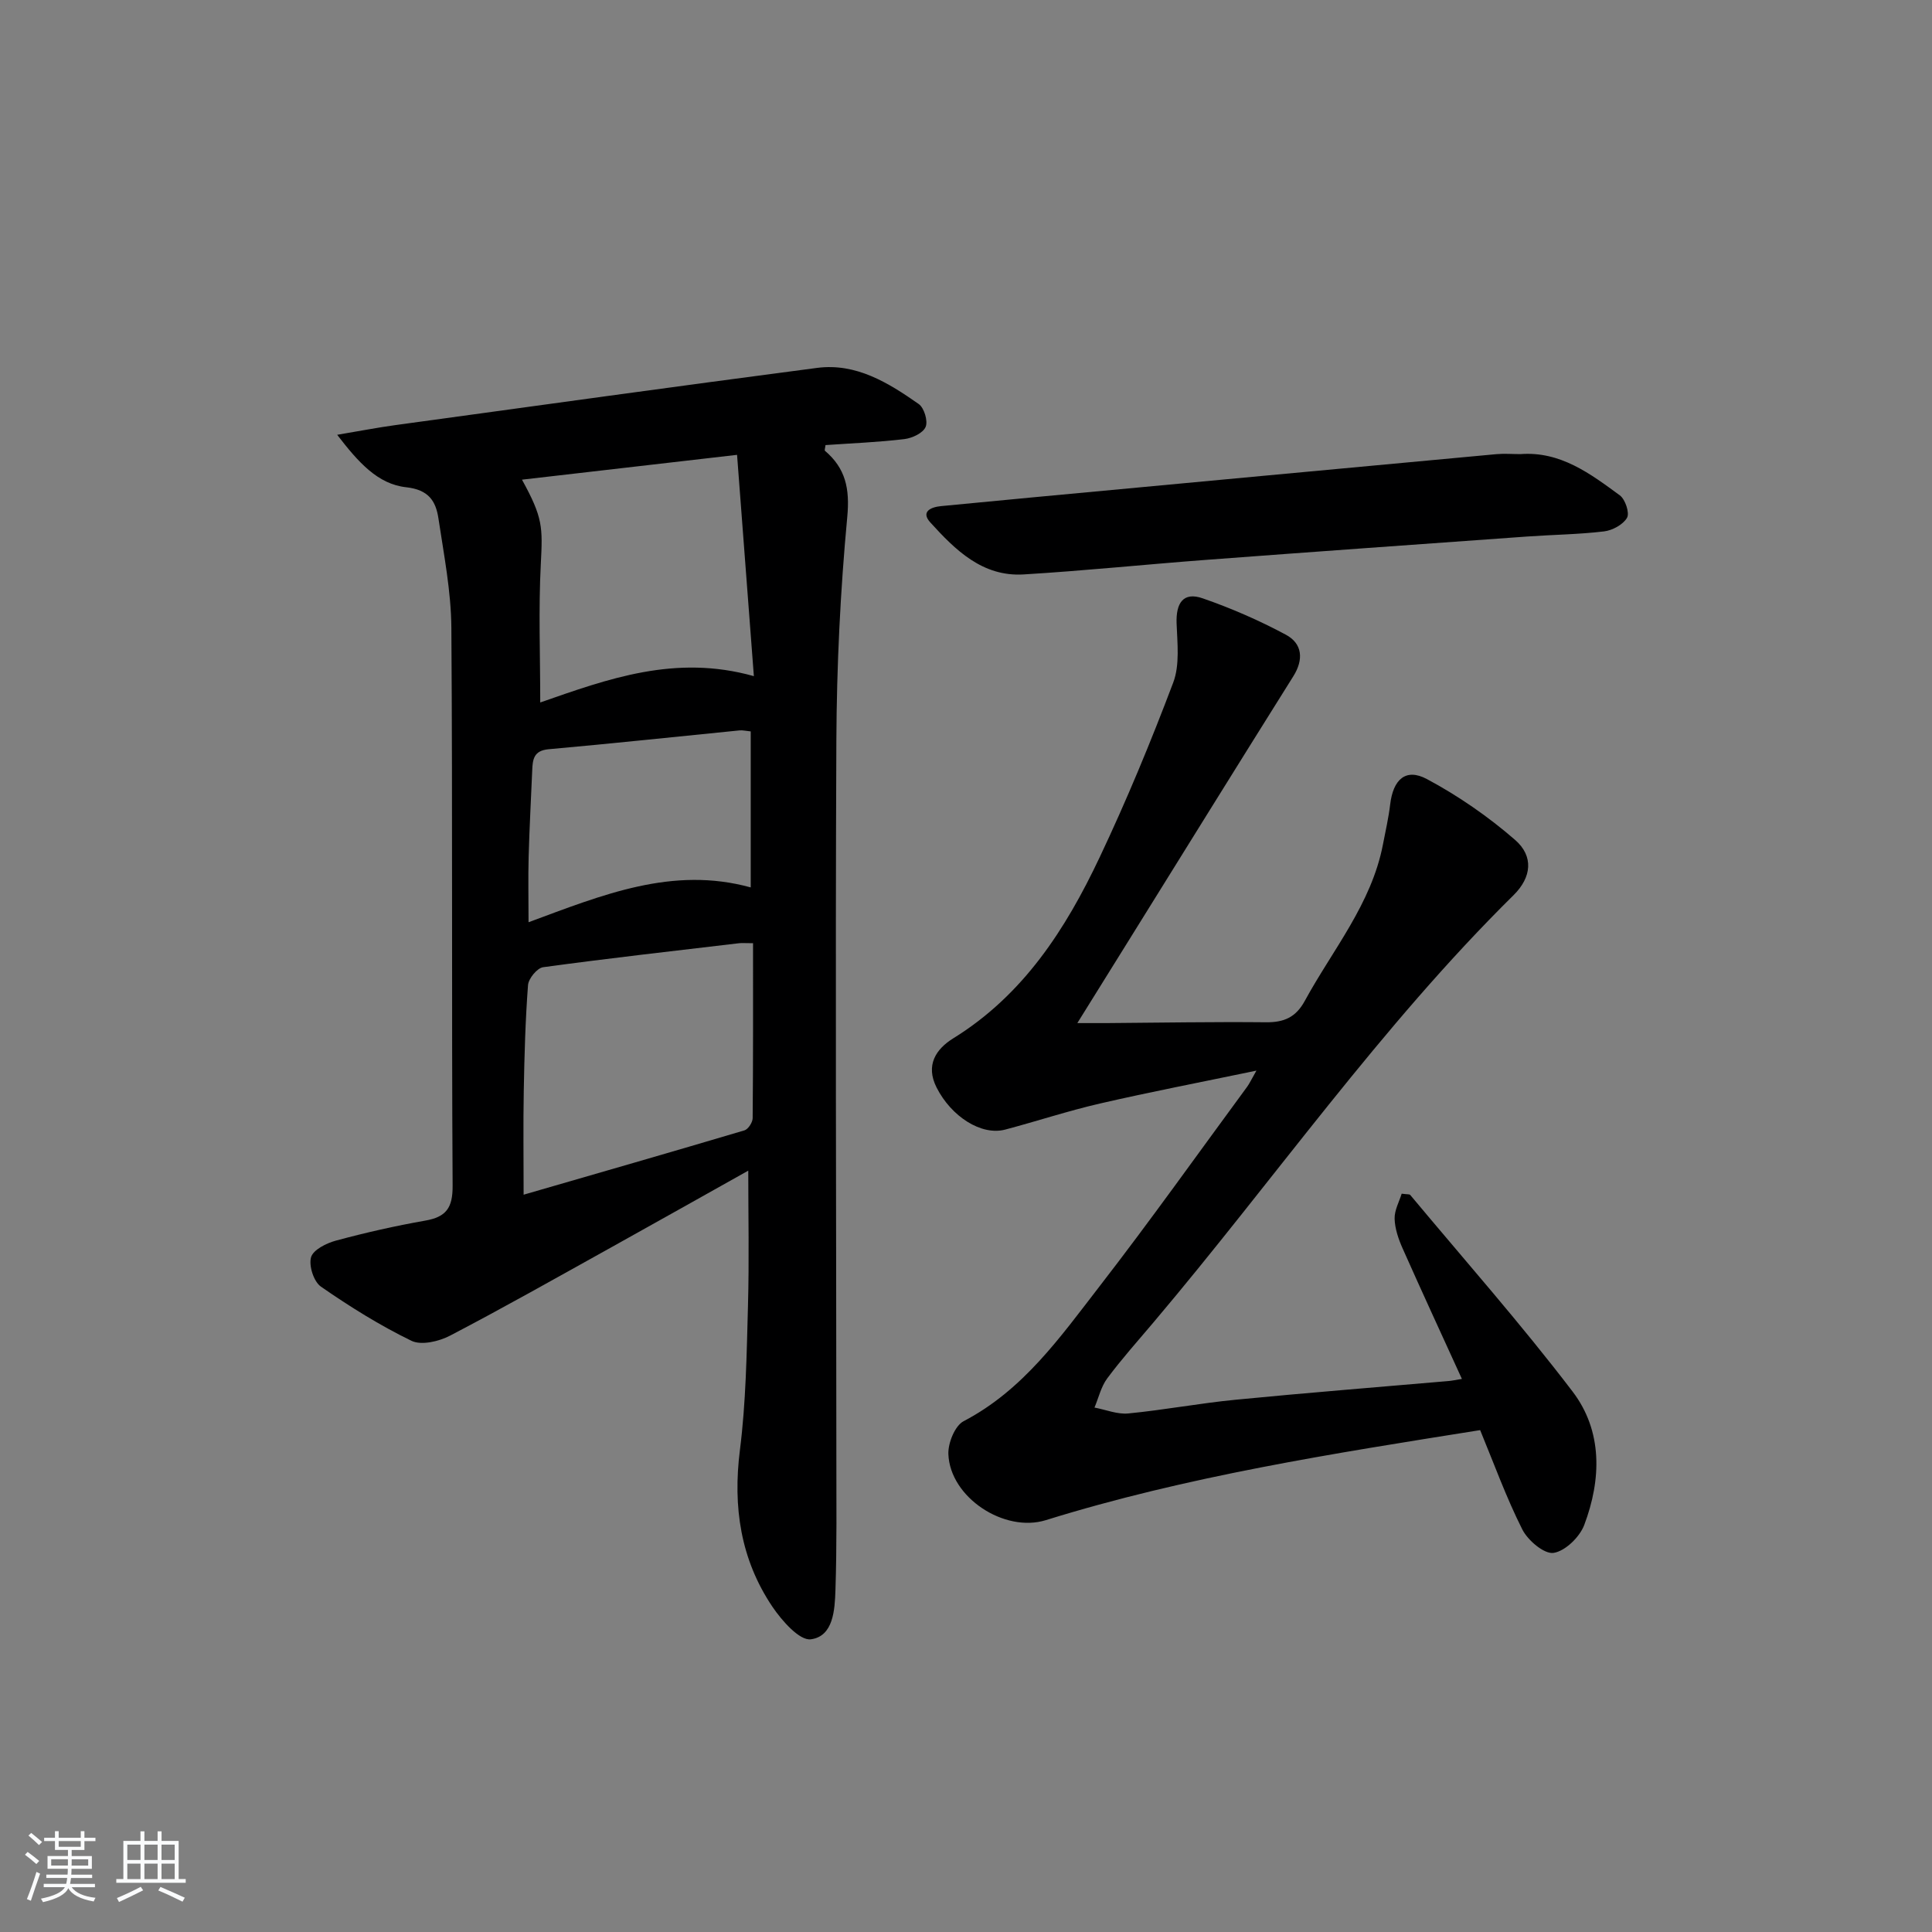
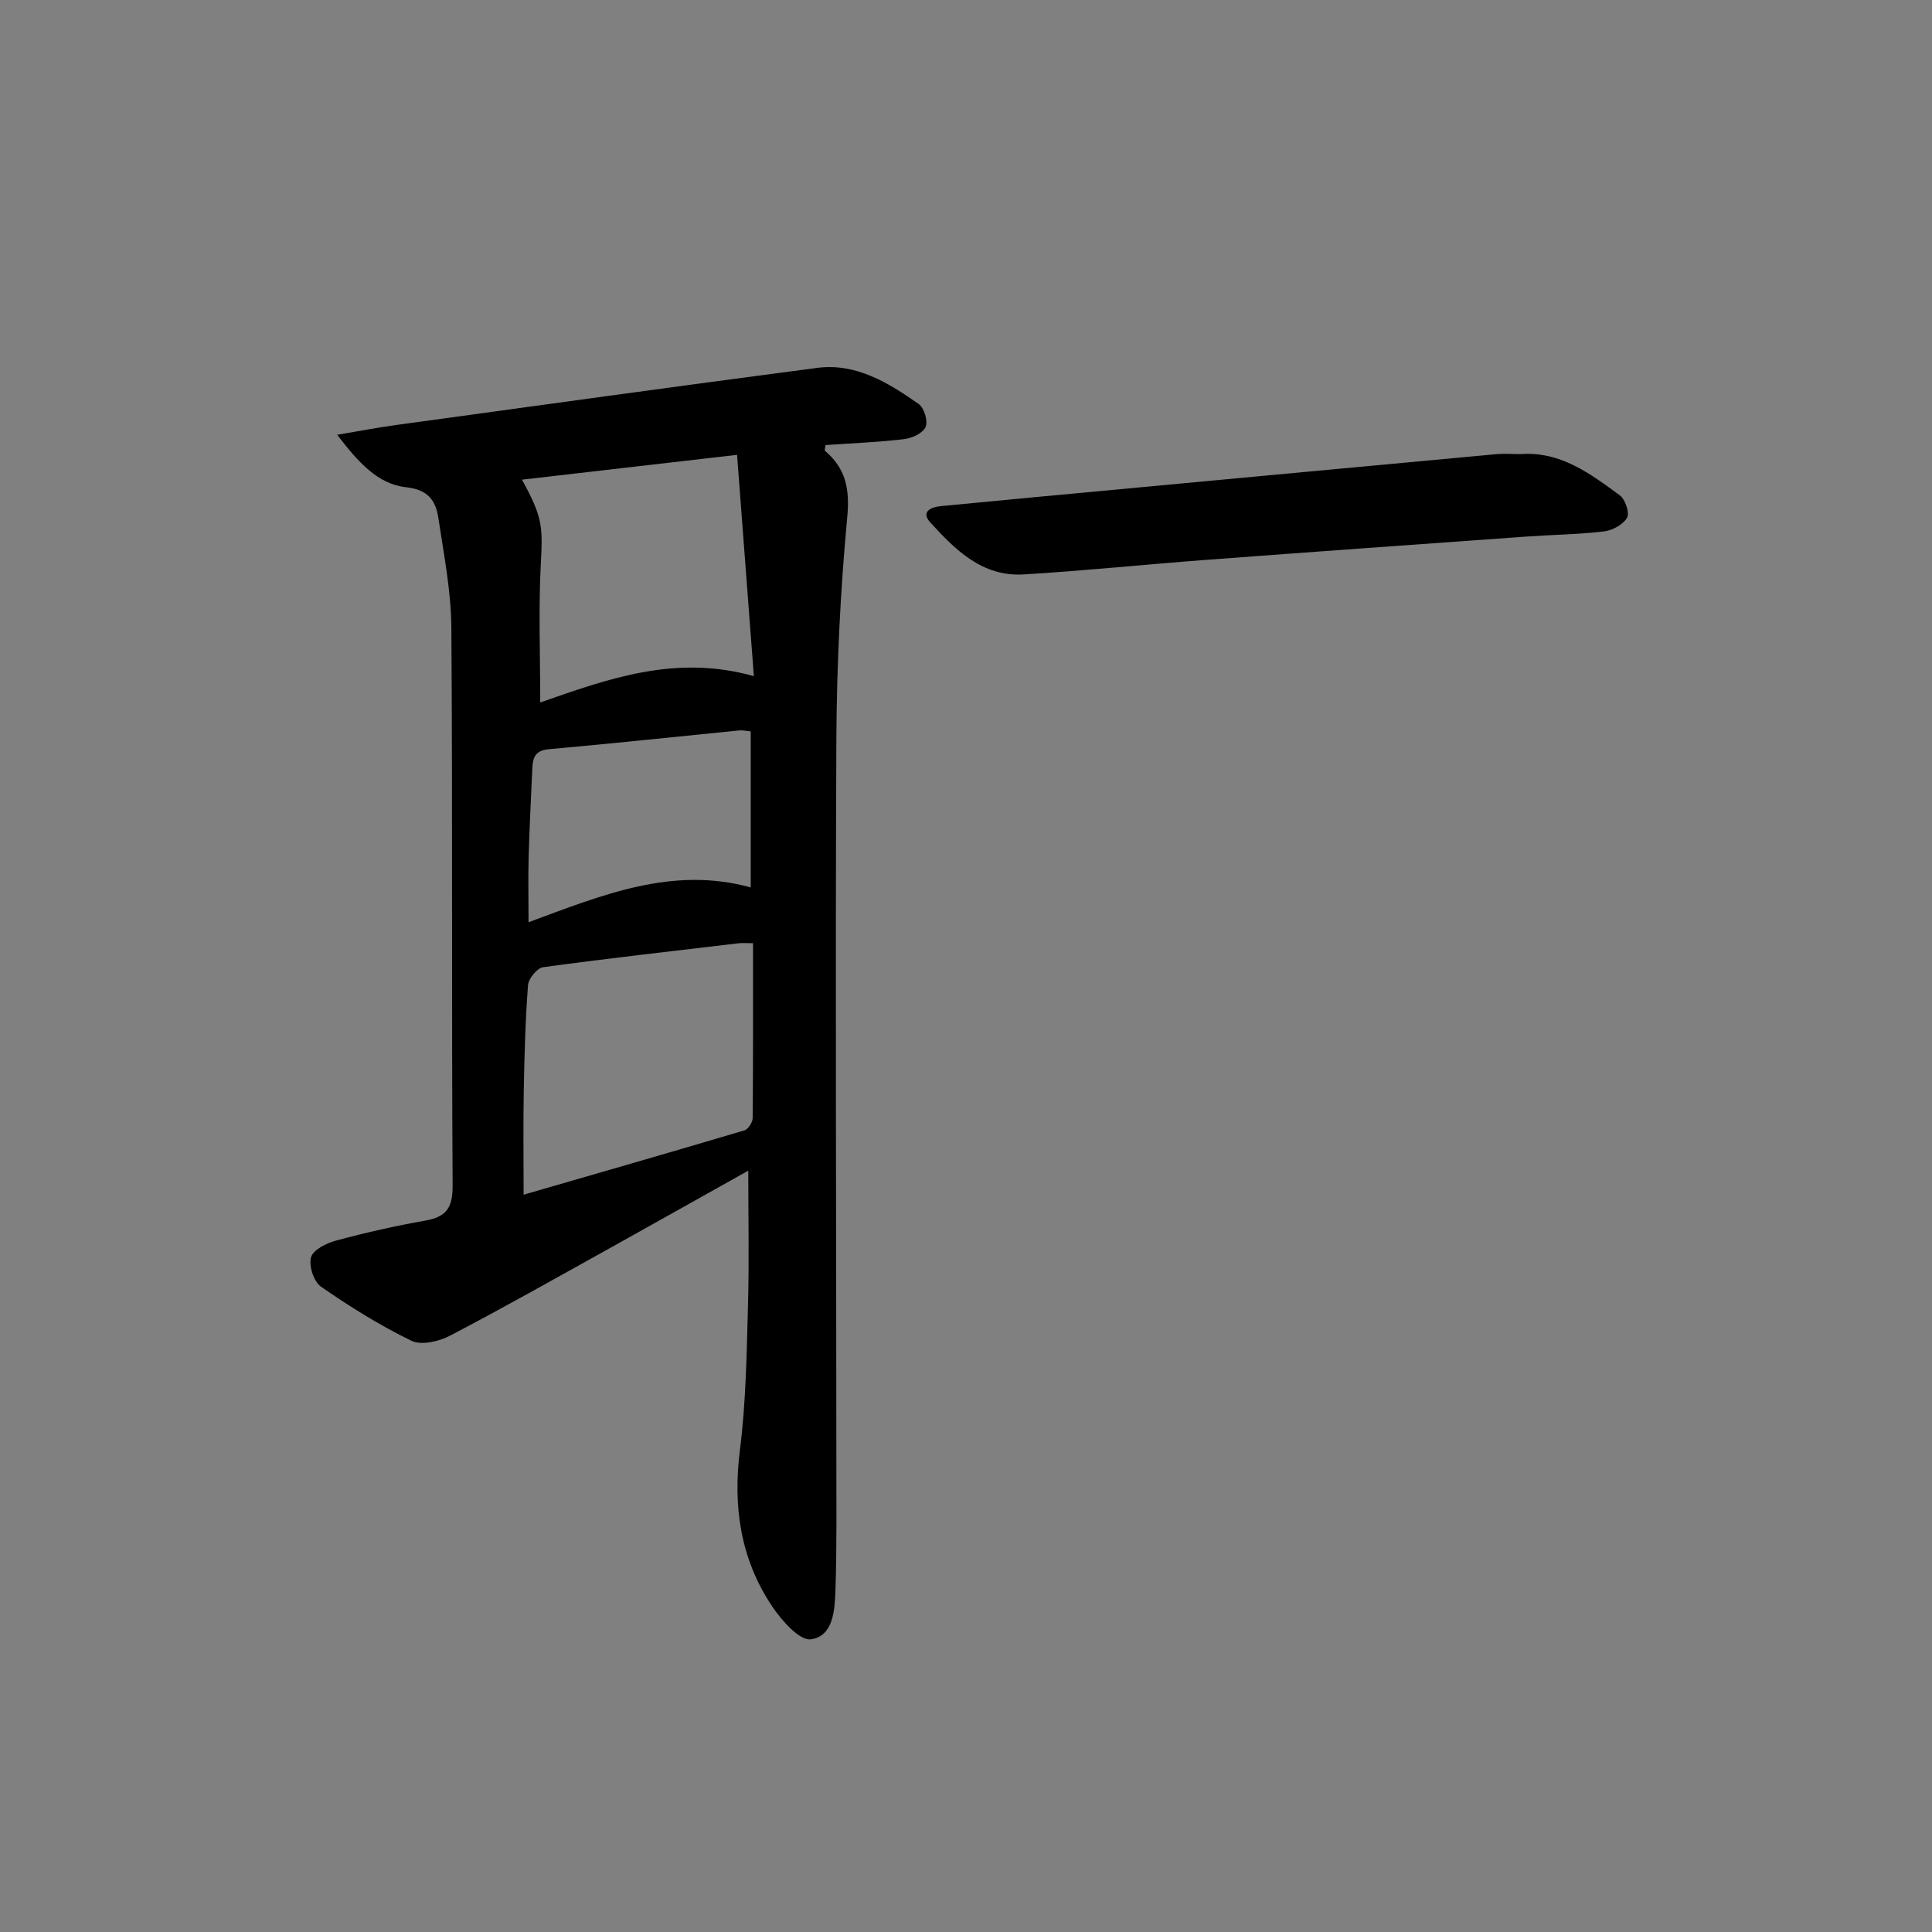
<svg xmlns="http://www.w3.org/2000/svg" enable-background="new 0 0 400 400" viewBox="0 0 400 400">
  <rect x="0" y="0" width="400" height="400" fill="#808080" stroke="none" />
-   <path d="m5.17 384 .55-.58c.85.61 1.65 1.24 2.4 1.87l-.59.64c-.83-.73-1.62-1.38-2.36-1.93m1.22 9.53-.82-.34c.71-1.76 1.37-3.64 1.98-5.63.24.13.5.25.76.36-.6 1.67-1.24 3.54-1.92 5.61m-.5-13.5.57-.54c.56.44 1.31 1.06 2.26 1.87l-.65.64c-.67-.66-1.4-1.32-2.18-1.97m3.25.46h2.24v-1.36h.77v1.36h4.57v-1.36h.76v1.36h2.28v.69h-2.28v1.84h-2.64v1.26h4.18v2.64h-4.21c0 .45-.02.86-.05 1.21h4.32v.69h-4.38c-.04.34-.1.75-.19 1.22h5.15v.69h-4.82c.87 1.19 2.51 1.92 4.93 2.19-.17.31-.3.57-.37.76-2.77-.49-4.52-1.41-5.26-2.76-.56 1.26-2.3 2.23-5.24 2.9-.12-.24-.26-.48-.43-.72 2.73-.55 4.38-1.34 4.96-2.38h-4.38v-.69h4.65c.1-.38.17-.79.21-1.22h-4.32v-.69h4.4c.03-.34.05-.75.05-1.21h-4.2v-2.64h4.23v-1.26h-2.69v-1.84h-2.24zm1.46 4.46v1.29h3.45c.01-.4.02-.57.01-.53v-.32-.45h-3.46zm1.55-2.59h4.57v-1.19h-4.57zm6.11 2.59h-3.42v.77c-.01.19-.01.37-.02.53h3.44z" fill="#fafbfc" />
-   <path d="m32.63 379.16h.82v1.98h3.54v7.89h1.46v.78h-14.37v-.78h1.46v-7.89h3.54v-1.98h.82v1.98h2.73zm-3.49 11.48.5.73c-1.61.82-3.28 1.63-5 2.42-.13-.27-.28-.55-.44-.82 1.75-.73 3.4-1.5 4.94-2.33m-2.78-5.55h2.73v-3.18h-2.73zm0 3.95h2.73v-3.2h-2.73zm3.54-3.95h2.73v-3.18h-2.73zm0 3.95h2.73v-3.2h-2.73zm7.89 4.68c-1.84-.92-3.51-1.7-5.02-2.32l.45-.73c1.89.8 3.57 1.55 5.04 2.23zm-1.62-11.81h-2.73v3.18h2.73zm-2.73 7.13h2.73v-3.2h-2.73z" fill="#fafbfc" />
  <g fill="#000001">
    <path d="m69.81 90.02c4.72-.79 8.34-1.5 12-2 29.11-3.99 58.22-8.04 87.35-11.85 8.1-1.06 14.77 3.08 21.05 7.48 1.13.79 1.95 3.52 1.43 4.74-.53 1.27-2.79 2.33-4.4 2.52-5.43.65-10.9.86-16.33 1.24-.06.59-.24 1.07-.11 1.18 4.28 3.65 5.16 7.84 4.62 13.66-1.44 15.38-2.19 30.87-2.26 46.32-.23 49.48-.02 98.97 0 148.45 0 9.16.11 18.32-.19 27.47-.14 4.08-.42 9.54-5.08 10.17-2.36.32-6.03-3.87-7.99-6.77-6.58-9.79-8.19-20.66-6.71-32.4 1.25-9.87 1.4-19.91 1.67-29.88.26-9.41.06-18.82.06-27.98-9.22 5.16-18.85 10.59-28.51 15.96-11.04 6.13-22.04 12.36-33.23 18.2-2.29 1.2-5.94 2.06-7.99 1.07-6.54-3.18-12.77-7.07-18.75-11.22-1.48-1.03-2.54-4.32-2.04-6.08.44-1.55 3.19-2.92 5.17-3.45 6.08-1.64 12.25-3.04 18.45-4.13 4.36-.76 5.72-2.63 5.69-7.24-.23-38.49.01-76.98-.26-115.46-.05-7.58-1.55-15.17-2.68-22.71-.54-3.56-2.02-5.92-6.67-6.43-5.9-.64-9.92-5.18-14.29-10.86zm86.1 105.26c-1.65 0-2.31-.07-2.96.01-13.51 1.6-27.02 3.12-40.5 4.96-1.24.17-3.03 2.35-3.13 3.71-.55 7.28-.75 14.6-.88 21.9-.13 6.93-.03 13.86-.03 21.49 15.58-4.51 30.67-8.85 45.72-13.32.77-.23 1.69-1.65 1.7-2.52.11-11.94.08-23.88.08-36.23zm-44.06-49.84c13.95-4.86 27.97-10.03 44.23-5.45-1.18-15.58-2.32-30.51-3.48-45.82-15.23 1.76-29.77 3.44-44.53 5.14 4.35 7.89 4.29 9.82 3.9 17.43-.49 9.43-.12 18.9-.12 28.7zm43.58 38.29c0-10.79 0-21.49 0-32.3-1.02-.1-1.67-.27-2.3-.21-13.18 1.31-26.35 2.72-39.54 3.9-3.11.28-3.31 2.12-3.4 4.39-.25 5.96-.58 11.92-.74 17.88-.12 4.39-.02 8.79-.02 13.55 15.35-5.68 29.81-11.67 46-7.21z" />
-     <path d="m302.67 285.49c-4.22-9.25-8.31-18.1-12.27-27.01-.86-1.93-1.6-4.08-1.66-6.15-.05-1.76.96-3.55 1.46-5.19 1.16.16 1.62.08 1.77.26 11.28 13.52 22.96 26.72 33.62 40.71 6.24 8.19 5.97 18.18 2.41 27.62-.94 2.5-3.96 5.43-6.36 5.78-1.94.28-5.31-2.58-6.46-4.85-3.33-6.61-5.86-13.62-8.73-20.57-30.54 4.86-60.68 9.55-89.92 18.64-8.59 2.67-19.84-4.7-20.18-13.67-.09-2.3 1.36-5.88 3.16-6.82 12.33-6.43 20.02-17.43 28.13-27.91 10.49-13.55 20.41-27.52 30.57-41.33.47-.64.81-1.39 1.92-3.34-11.51 2.4-21.97 4.41-32.34 6.8-6.62 1.52-13.1 3.67-19.68 5.41-4.92 1.3-11.15-2.68-14.2-8.71-2.35-4.64-.12-7.97 3.46-10.19 14.52-8.98 23.28-22.62 30.31-37.49 5.59-11.81 10.6-23.93 15.22-36.15 1.39-3.67.85-8.18.7-12.29-.14-4.08 1.3-6.59 5.41-5.16 5.91 2.05 11.72 4.58 17.23 7.54 3.39 1.82 3.72 5.1 1.53 8.59-11.56 18.43-23.02 36.92-34.51 55.4-3.24 5.21-6.49 10.43-10.21 16.41 2.34 0 4.21.01 6.07 0 10.99-.08 21.99-.28 32.98-.17 3.74.04 6.19-1.02 8.05-4.44 5.78-10.6 13.79-20.06 16.17-32.35.53-2.77 1.17-5.52 1.5-8.31.61-5.16 3.21-7.59 7.59-5.26 6.5 3.47 12.71 7.77 18.27 12.6 3.9 3.39 3.42 7.75-.3 11.43-27.58 27.22-49.68 59.05-74.6 88.51-3.23 3.81-6.56 7.55-9.54 11.55-1.28 1.72-1.78 4.01-2.64 6.04 2.34.44 4.73 1.44 7 1.22 7.43-.72 14.79-2.12 22.22-2.84 14.71-1.44 29.45-2.6 44.17-3.88.6-.05 1.21-.19 2.68-.43z" />
    <path d="m314.78 94.02c8.27-.63 14.46 4.04 20.59 8.54 1.13.83 2.06 3.65 1.49 4.64-.82 1.42-3.02 2.61-4.76 2.82-5.27.63-10.6.68-15.9 1.06-22.19 1.59-44.39 3.17-66.57 4.84-12.58.95-25.13 2.25-37.71 3.01-8.52.51-14.14-5.07-19.32-10.78-1.98-2.18.07-3.15 2.19-3.36 6.28-.61 12.56-1.21 18.84-1.8 32.05-3 64.1-5.99 96.16-8.96 1.65-.15 3.32-.01 4.99-.01z" />
  </g>
</svg>